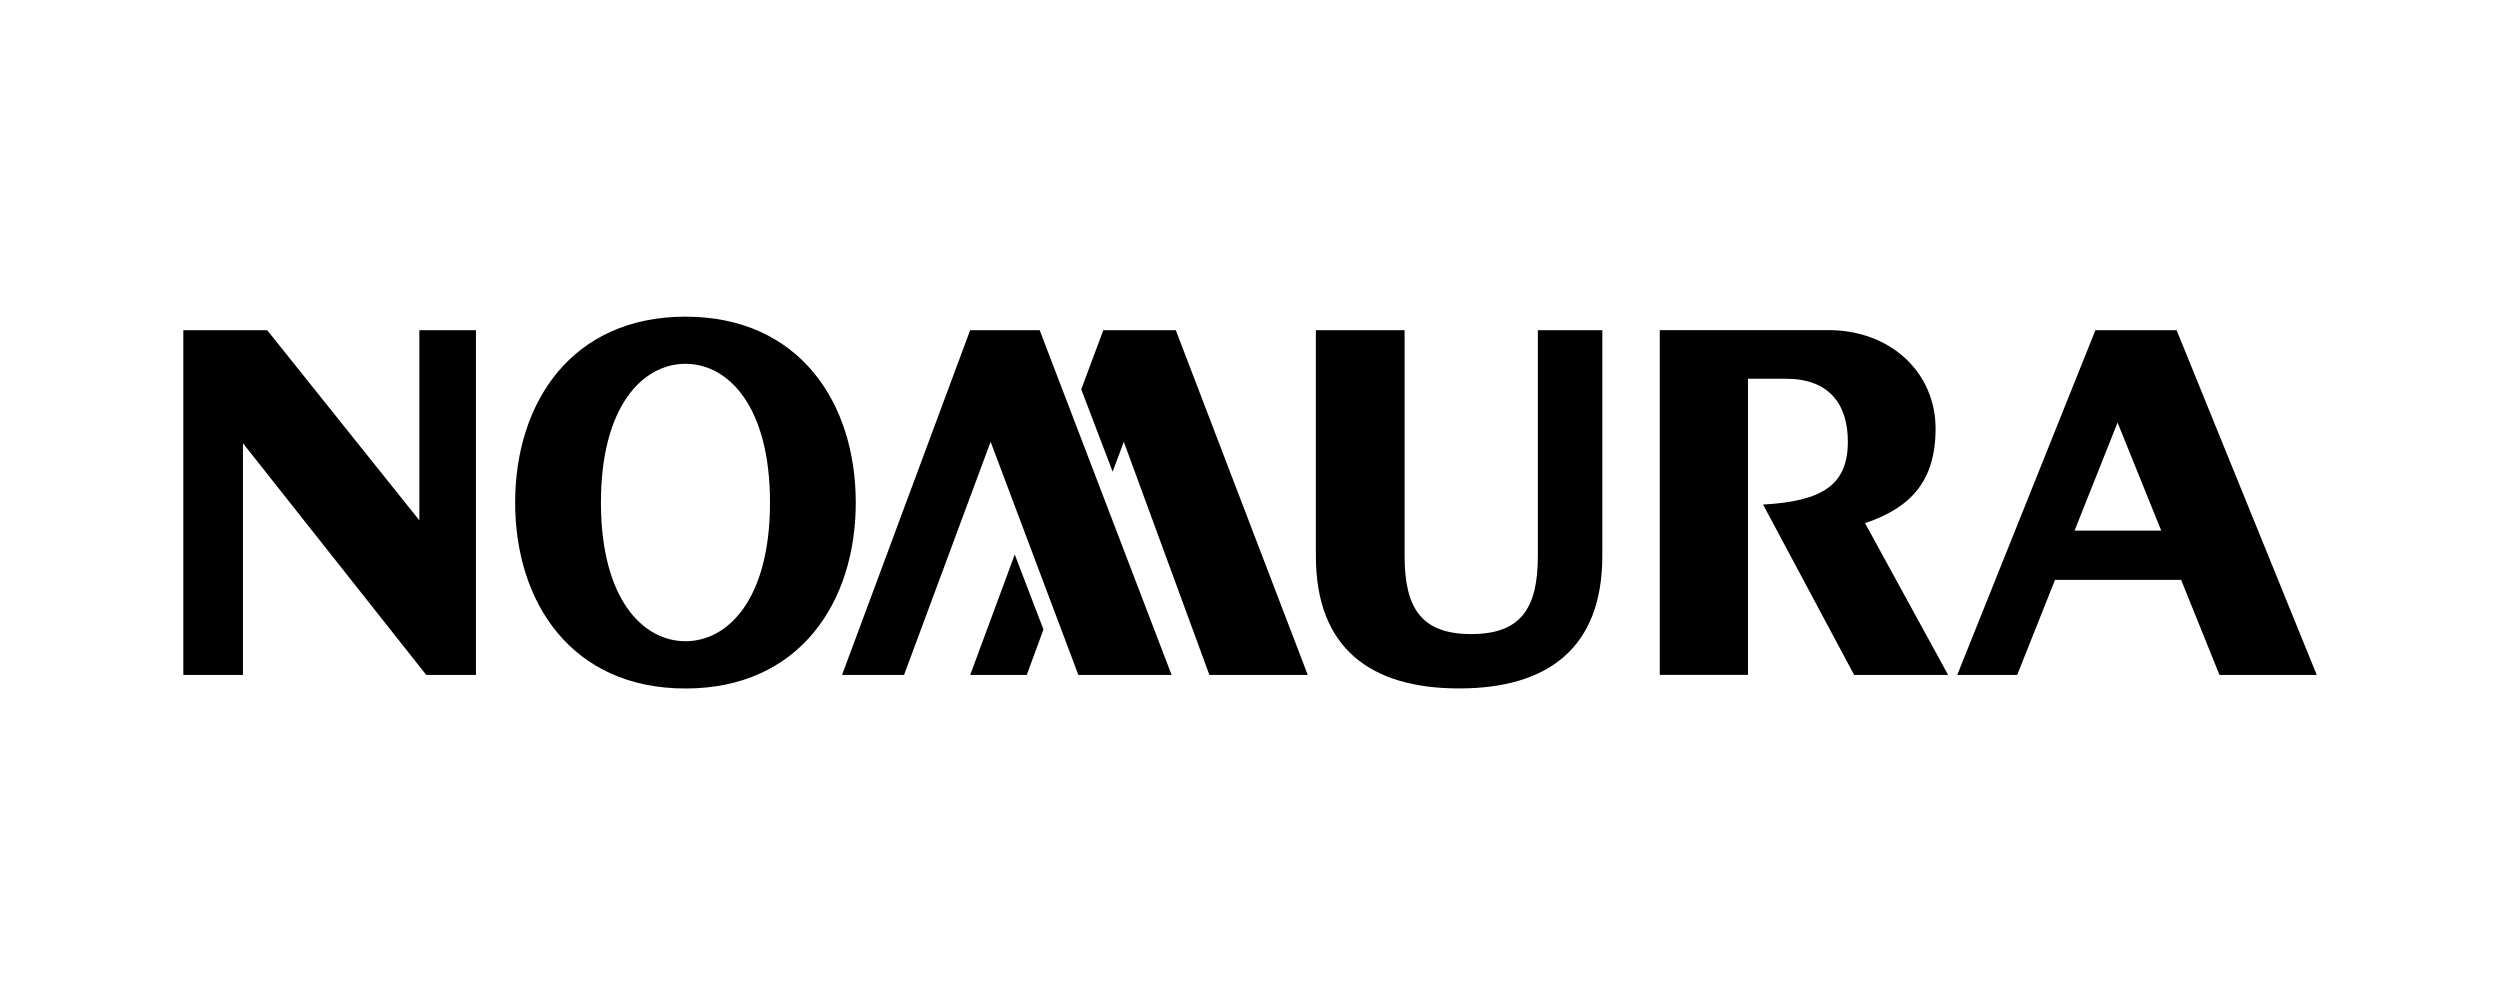
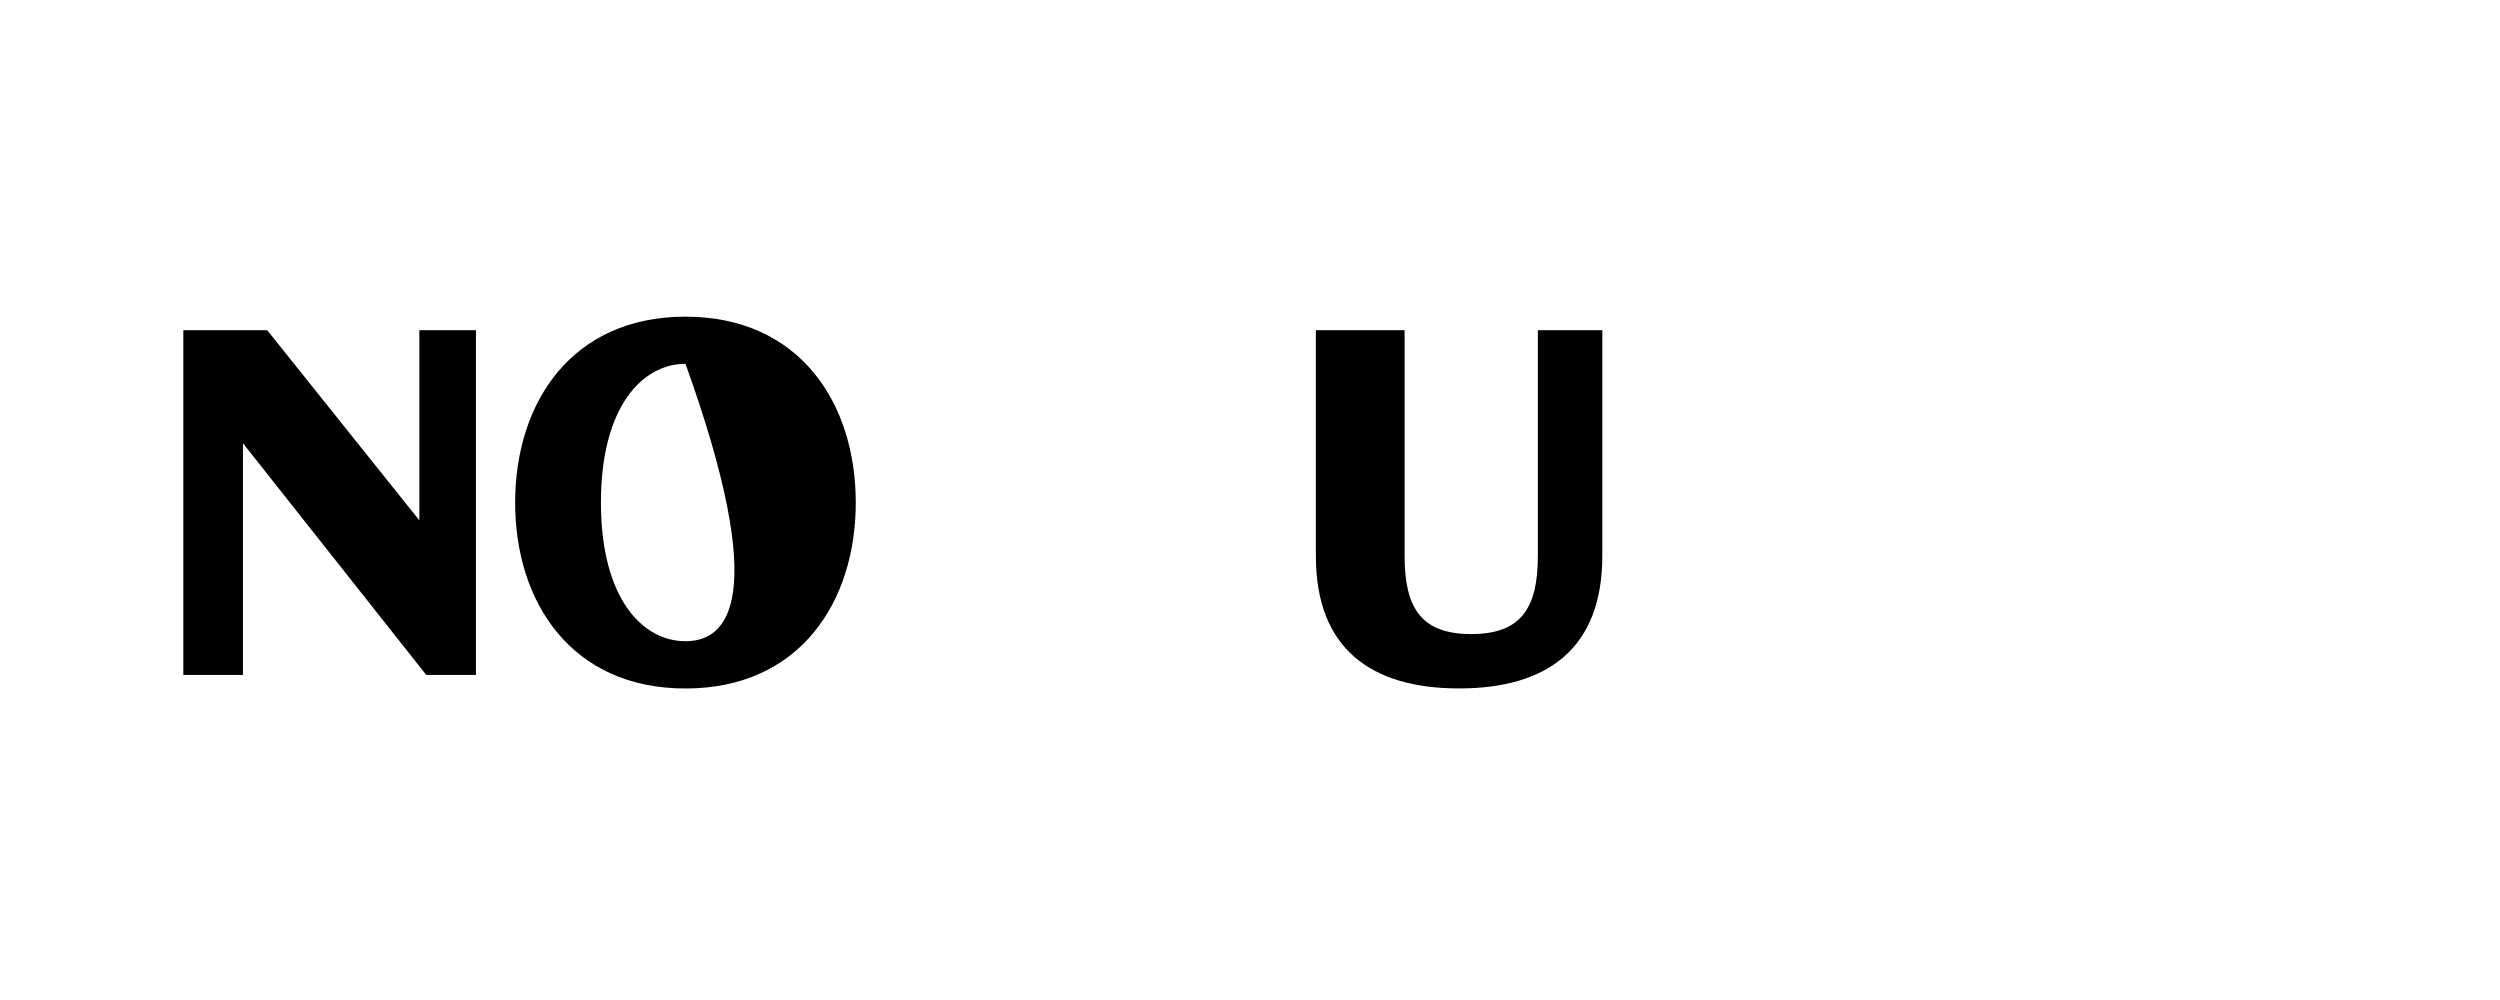
<svg xmlns="http://www.w3.org/2000/svg" width="150" height="60" viewBox="0 0 150 60" fill="none">
  <rect width="150" height="60" fill="white" />
  <g clip-path="url(#clip0_2660_9231)">
-     <path d="M125.725 19.811L117.435 40.495H121.031L123.301 34.794H130.868L133.169 40.495H139.005L130.596 19.811H125.729H125.725ZM124.474 31.835L127.055 25.355L129.672 31.835H124.474Z" fill="black" />
-     <path d="M104.882 22.726H107.164C109.734 22.726 110.871 24.237 110.871 26.5C110.871 29.089 109.36 30.076 105.783 30.273L111.248 40.495H116.887L111.902 31.39C114.605 30.478 116.135 28.908 116.135 25.713C116.135 22.356 113.444 19.807 109.702 19.807H99.586V40.491H104.878V22.726H104.882Z" fill="black" />
    <path d="M92.271 33.358C92.271 36.498 91.256 38.044 88.273 38.044C85.291 38.044 84.276 36.498 84.276 33.358V19.811H78.952V33.358C78.952 38.91 82.253 41.306 87.546 41.306C92.838 41.306 96.139 38.91 96.139 33.358V19.811H92.271V33.358Z" fill="black" />
-     <path d="M64.701 40.495L59.437 26.507L54.243 40.495H50.524L58.209 19.811H62.38L70.296 40.495H64.701ZM70.548 19.811H66.2L64.874 23.36L66.759 28.302L67.428 26.507L72.563 40.495H78.465L70.548 19.811ZM60.885 33.271L58.213 40.495H61.605L62.608 37.769L60.885 33.271Z" fill="black" />
-     <path d="M41.128 19C34.297 19 30.909 24.162 30.909 30.155C30.909 36.148 34.297 41.31 41.128 41.31C47.958 41.31 51.346 36.148 51.346 30.155C51.346 24.162 47.958 19 41.128 19ZM41.128 38.473C38.558 38.473 36.056 35.923 36.056 30.151C36.056 24.379 38.558 21.829 41.128 21.829C43.697 21.829 46.2 24.379 46.2 30.151C46.2 35.923 43.697 38.473 41.128 38.473Z" fill="black" />
+     <path d="M41.128 19C34.297 19 30.909 24.162 30.909 30.155C30.909 36.148 34.297 41.31 41.128 41.31C47.958 41.31 51.346 36.148 51.346 30.155C51.346 24.162 47.958 19 41.128 19ZM41.128 38.473C38.558 38.473 36.056 35.923 36.056 30.151C36.056 24.379 38.558 21.829 41.128 21.829C46.2 35.923 43.697 38.473 41.128 38.473Z" fill="black" />
    <path d="M11 19.811V40.495H14.577V26.594L25.574 40.495H28.557V19.811H25.161V31.221L16.032 19.811H11Z" fill="black" />
  </g>
  <defs>
    <clipPath id="clip0_2660_9231">
      <rect width="128" height="22.306" fill="white" transform="translate(11 19)" />
    </clipPath>
  </defs>
</svg>